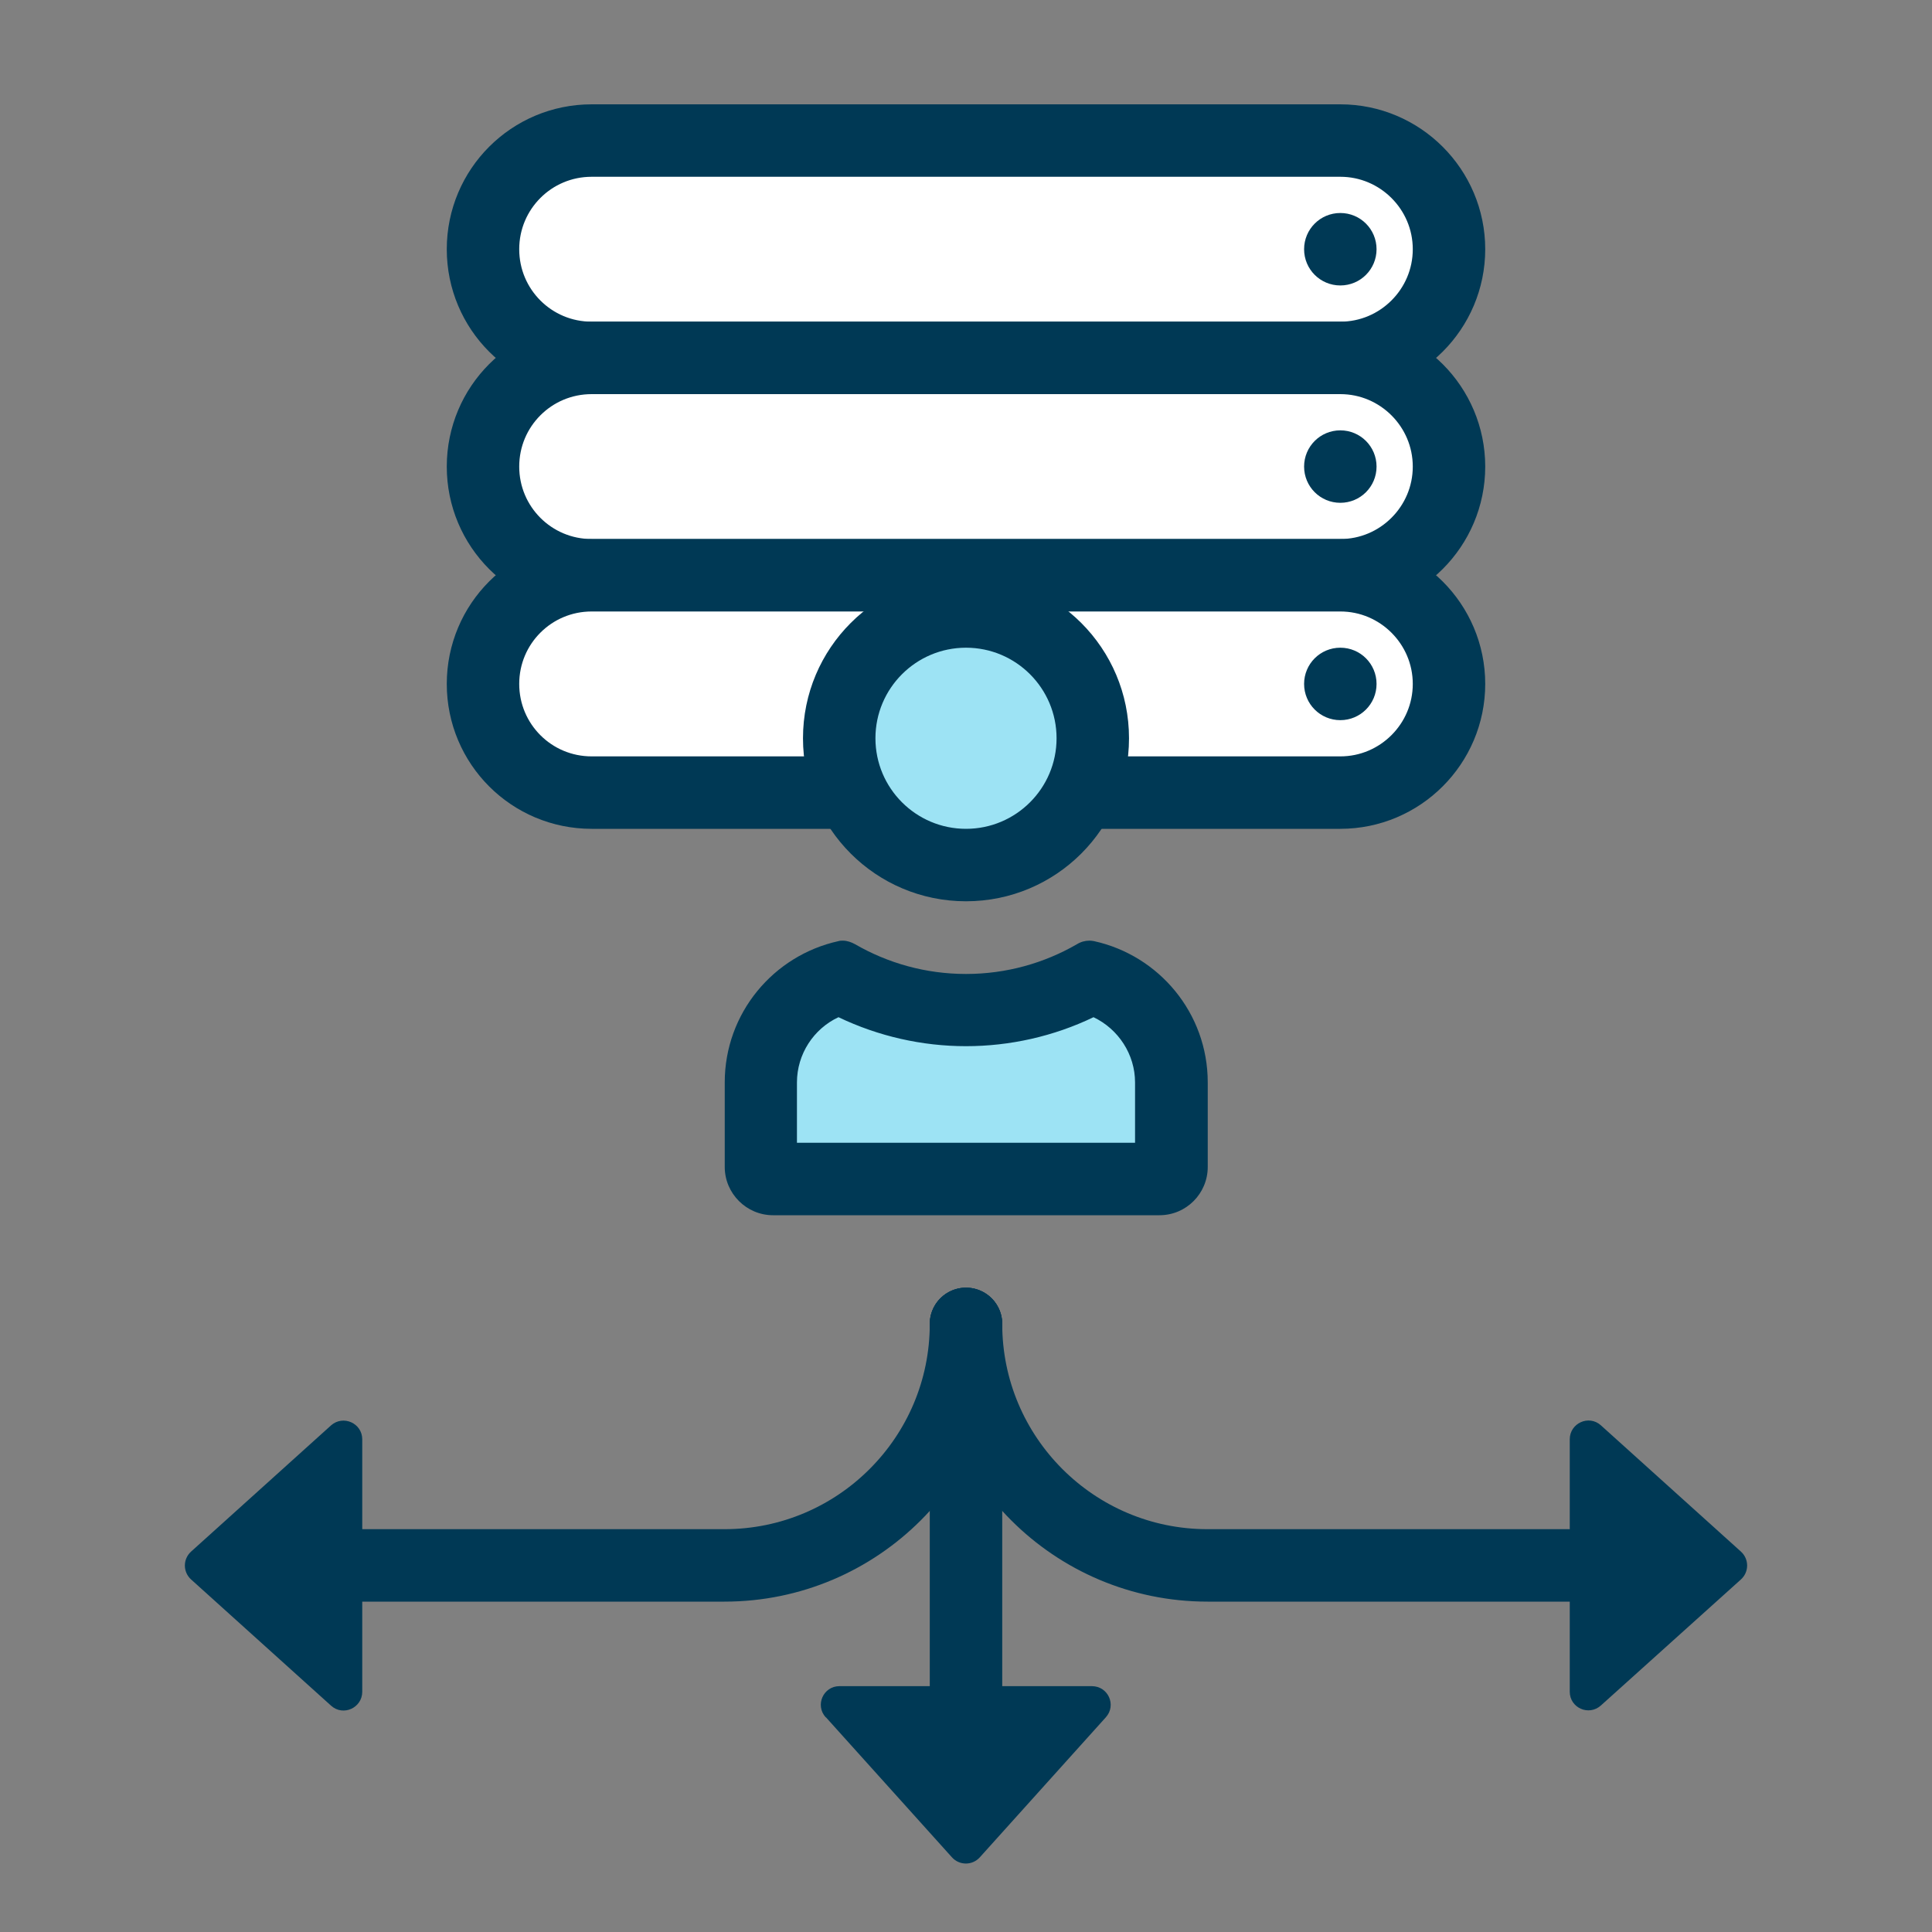
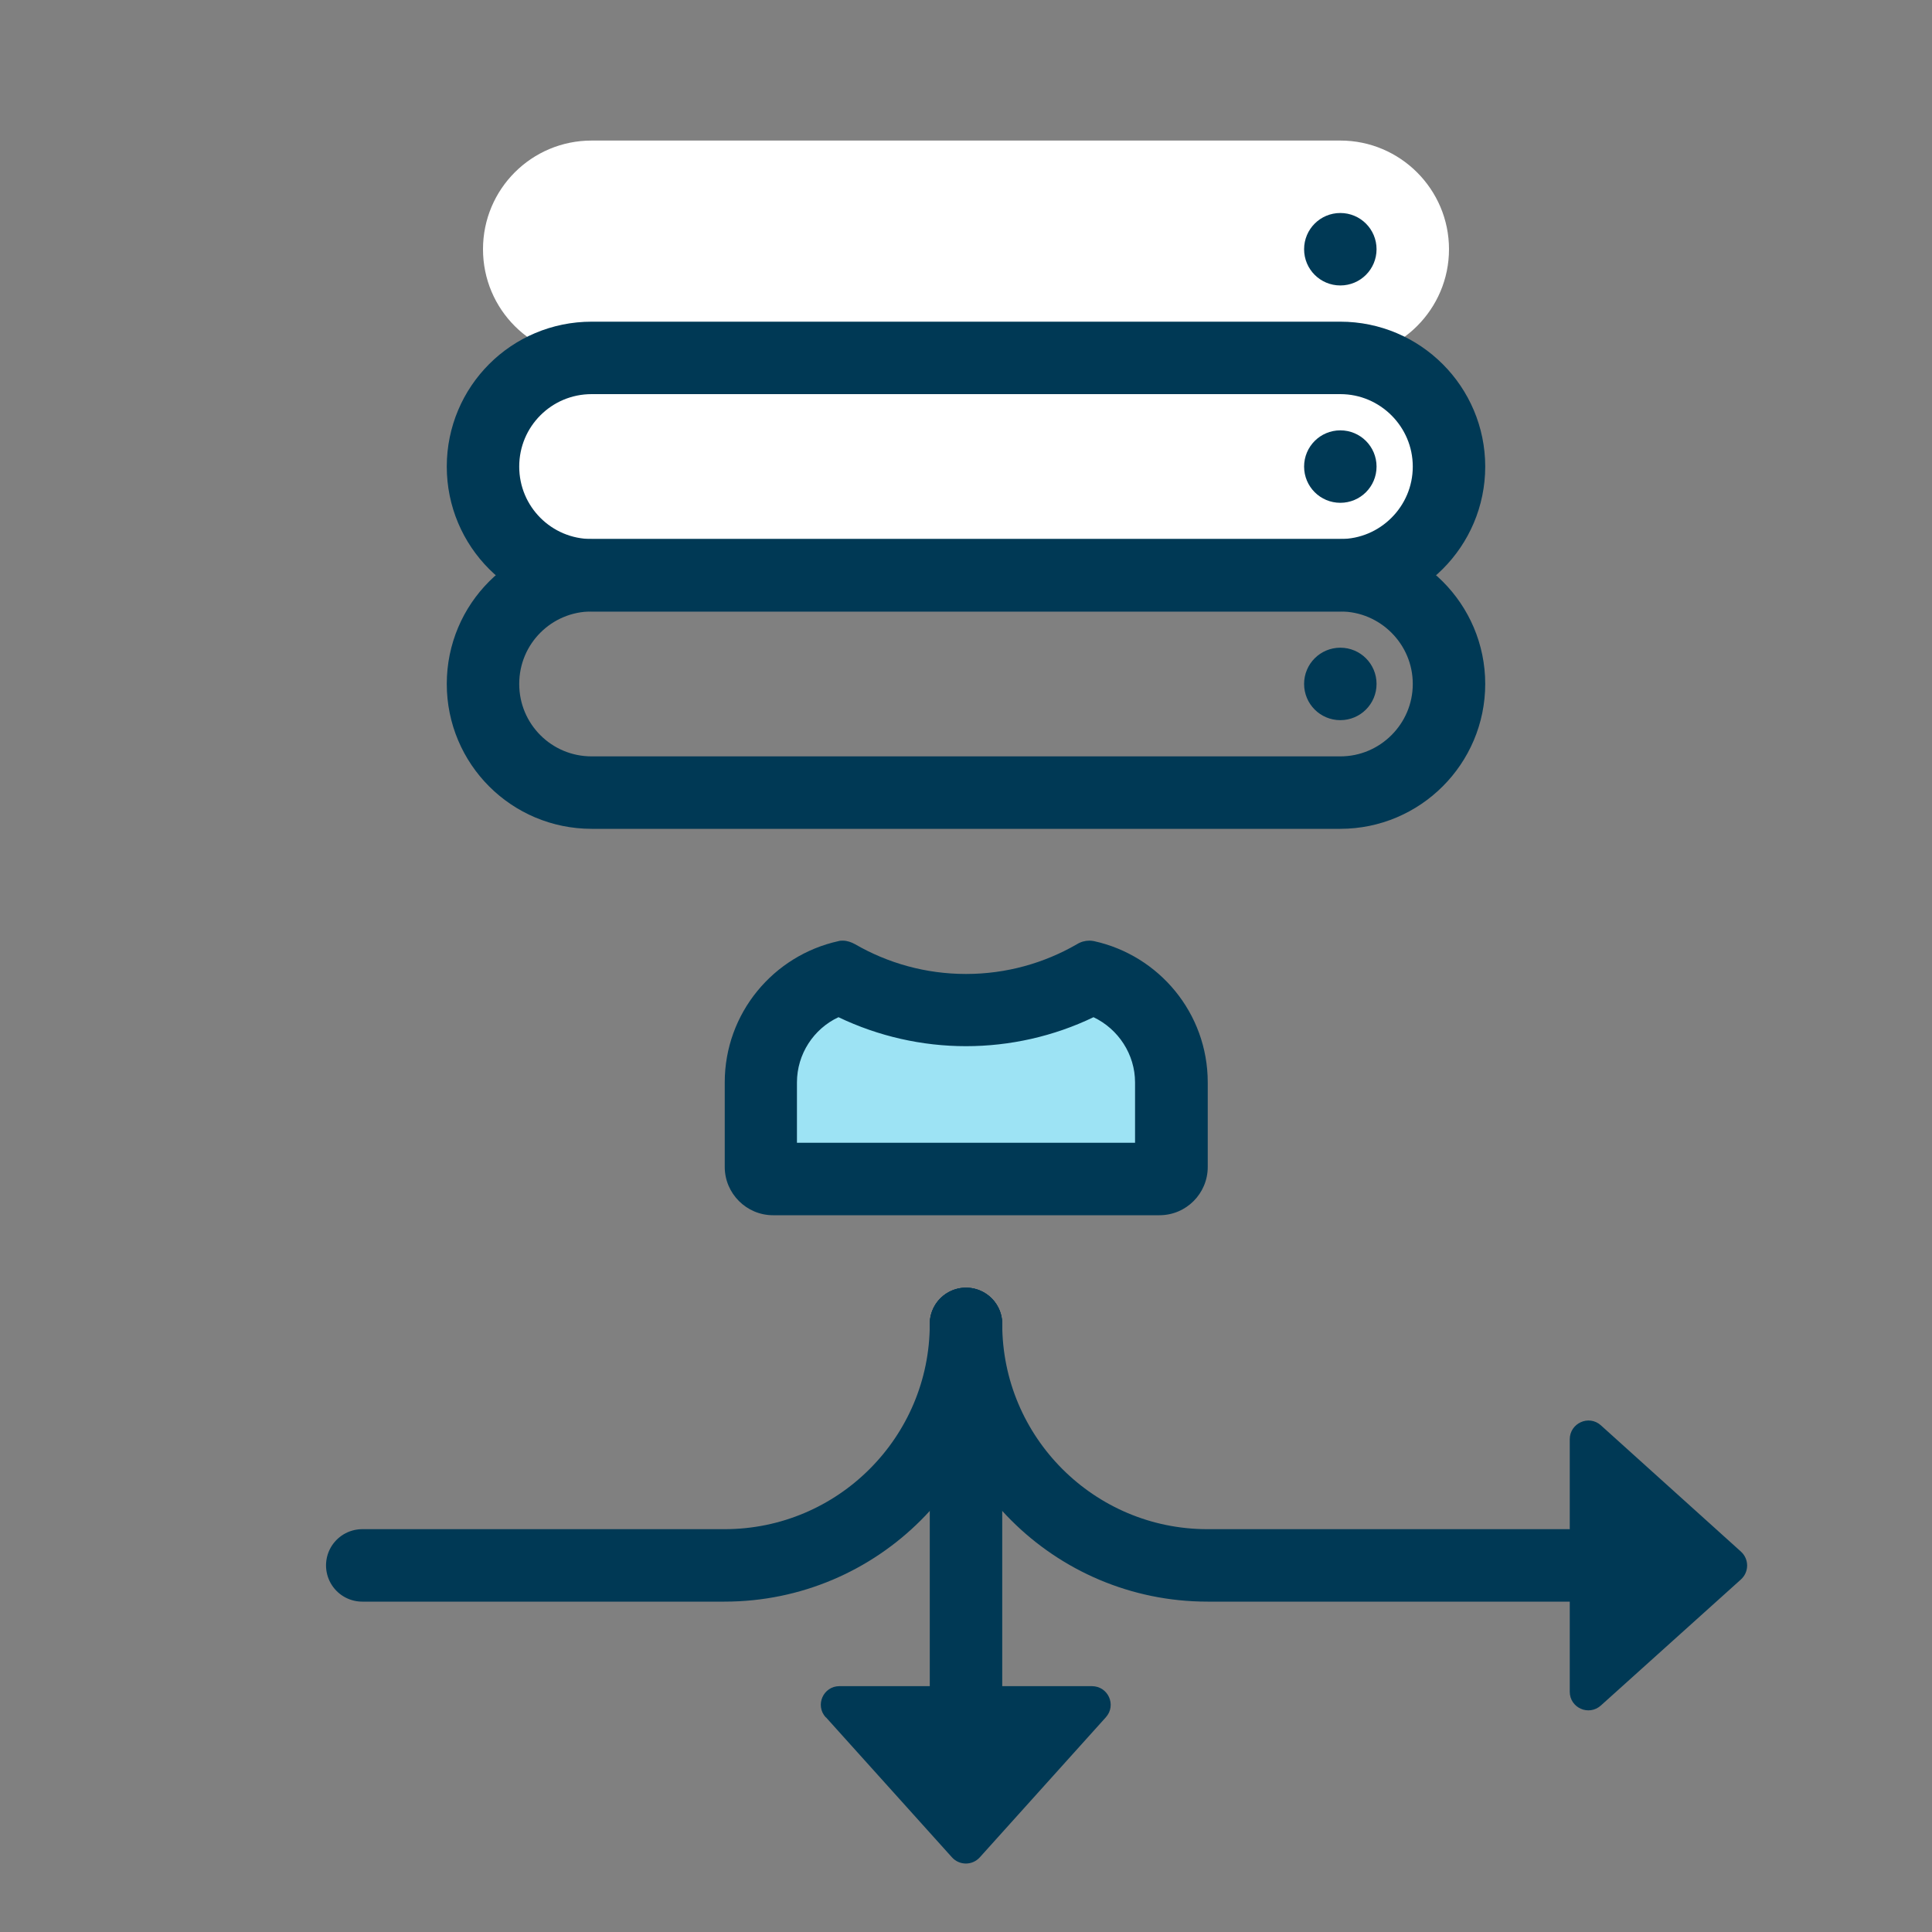
<svg xmlns="http://www.w3.org/2000/svg" viewBox="0 0 80 80">
  <rect x="0" y="0" width="80" height="80" fill="#808080" stroke="none" />
  <defs>
    <style>.e,.f{fill:none;}.g{fill:#003955;}.h{fill:#fff;}.i{fill:#9de3f4;}.j{clip-path:url(#c);}.k{clip-path:url(#d);}.f{stroke:#003955;stroke-linecap:round;stroke-linejoin:round;stroke-width:3px;}</style>
    <clipPath id="c">
      <rect class="e" width="80" height="80" />
    </clipPath>
    <clipPath id="d">
      <rect class="e" width="80" height="80" />
    </clipPath>
  </defs>
  <g id="a" />
  <g id="b">
    <g class="j">
      <g class="k">
        <path class="h" d="M55.5,14.82H24.5c-2.49,0-4.5-2.01-4.5-4.5s2.01-4.5,4.5-4.5h31c2.48,0,4.5,2.02,4.5,4.5s-2.02,4.5-4.5,4.5" />
-         <path class="f" d="M55.5,14.82H24.5c-2.49,0-4.5-2.01-4.5-4.5s2.01-4.5,4.5-4.5h31c2.48,0,4.5,2.02,4.5,4.5s-2.02,4.5-4.5,4.5Z" />
        <path class="g" d="M57,10.32c0,.83-.67,1.5-1.5,1.5s-1.5-.67-1.5-1.5,.67-1.5,1.5-1.5,1.5,.67,1.5,1.5" />
        <path class="h" d="M55.5,23.82H24.5c-2.49,0-4.5-2.01-4.5-4.5s2.01-4.5,4.5-4.5h31c2.48,0,4.5,2.02,4.5,4.5s-2.02,4.5-4.5,4.5" />
        <path class="f" d="M55.5,23.82H24.5c-2.49,0-4.5-2.01-4.5-4.5s2.01-4.5,4.5-4.5h31c2.48,0,4.5,2.02,4.5,4.5s-2.02,4.5-4.5,4.5Z" />
        <path class="g" d="M57,19.32c0,.83-.67,1.5-1.5,1.5s-1.5-.67-1.5-1.5,.67-1.5,1.5-1.5,1.5,.67,1.5,1.5" />
-         <path class="h" d="M55.5,32.82H24.5c-2.49,0-4.5-2.01-4.5-4.5s2.01-4.5,4.5-4.5h31c2.48,0,4.5,2.02,4.5,4.5s-2.02,4.5-4.5,4.5" />
        <path class="f" d="M55.5,32.82H24.5c-2.49,0-4.5-2.01-4.5-4.5s2.01-4.5,4.5-4.5h31c2.48,0,4.5,2.02,4.5,4.5s-2.02,4.5-4.5,4.5Z" />
        <path class="g" d="M57,28.32c0,.83-.67,1.5-1.5,1.5s-1.5-.67-1.5-1.5,.67-1.5,1.5-1.5,1.5,.67,1.5,1.5" />
-         <path class="i" d="M40,35.82c-2.9,0-5.25-2.35-5.25-5.25s2.35-5.25,5.25-5.25,5.25,2.35,5.25,5.25-2.36,5.25-5.25,5.25" />
-         <path class="g" d="M40,26.82c2.07,0,3.75,1.68,3.75,3.75s-1.68,3.75-3.75,3.75-3.75-1.68-3.75-3.75,1.68-3.75,3.75-3.75m0-3c-3.73,0-6.75,3.02-6.75,6.75s3.02,6.75,6.75,6.75,6.75-3.02,6.75-6.75-3.02-6.75-6.75-6.75" />
        <path class="i" d="M32,48.82c-.28,0-.5-.22-.5-.5v-3.5c0-2.02,1.38-3.81,3.32-4.34,1.59,.88,3.37,1.34,5.18,1.34s3.59-.46,5.18-1.34c1.94,.52,3.32,2.31,3.32,4.34v3.5c0,.28-.22,.5-.5,.5h-16Z" />
        <path class="g" d="M34.72,42.12c1.65,.79,3.46,1.2,5.28,1.2s3.64-.41,5.28-1.2c1.03,.49,1.72,1.54,1.72,2.7v2.5h-14v-2.5c0-1.17,.69-2.22,1.72-2.7m10.39-3.17c-.18,0-.36,.05-.52,.15-1.35,.78-2.92,1.23-4.59,1.23s-3.24-.45-4.59-1.23c-.16-.09-.34-.15-.51-.15-.06,0-.12,0-.18,.02-2.69,.59-4.71,2.98-4.71,5.85v3.5c0,1.1,.9,2,2,2h16c1.11,0,2-.9,2-2v-3.5c0-2.87-2.02-5.26-4.71-5.85-.06-.01-.12-.02-.18-.02" />
        <path class="g" d="M34.2,71.11l5.22,5.8c.31,.34,.84,.34,1.15,0l5.22-5.8c.45-.5,.1-1.29-.58-1.29h-10.45c-.67,0-1.02,.79-.57,1.29" />
        <path class="g" d="M66.29,70.62l5.8-5.22c.34-.31,.34-.84,0-1.15l-5.8-5.23c-.5-.45-1.29-.09-1.29,.58v10.45c0,.67,.79,1.02,1.29,.57" />
-         <path class="g" d="M13.71,59.02l-5.8,5.23c-.34,.31-.34,.84,0,1.15l5.8,5.23c.5,.45,1.29,.09,1.29-.58v-10.45c0-.67-.79-1.02-1.29-.58" />
        <line class="f" x1="40" y1="54.82" x2="40" y2="69.82" />
        <path class="f" d="M65,64.82h-15c-5.52,0-10-4.48-10-10" />
        <path class="f" d="M15,64.82h15c5.52,0,10-4.48,10-10" />
      </g>
    </g>
  </g>
</svg>